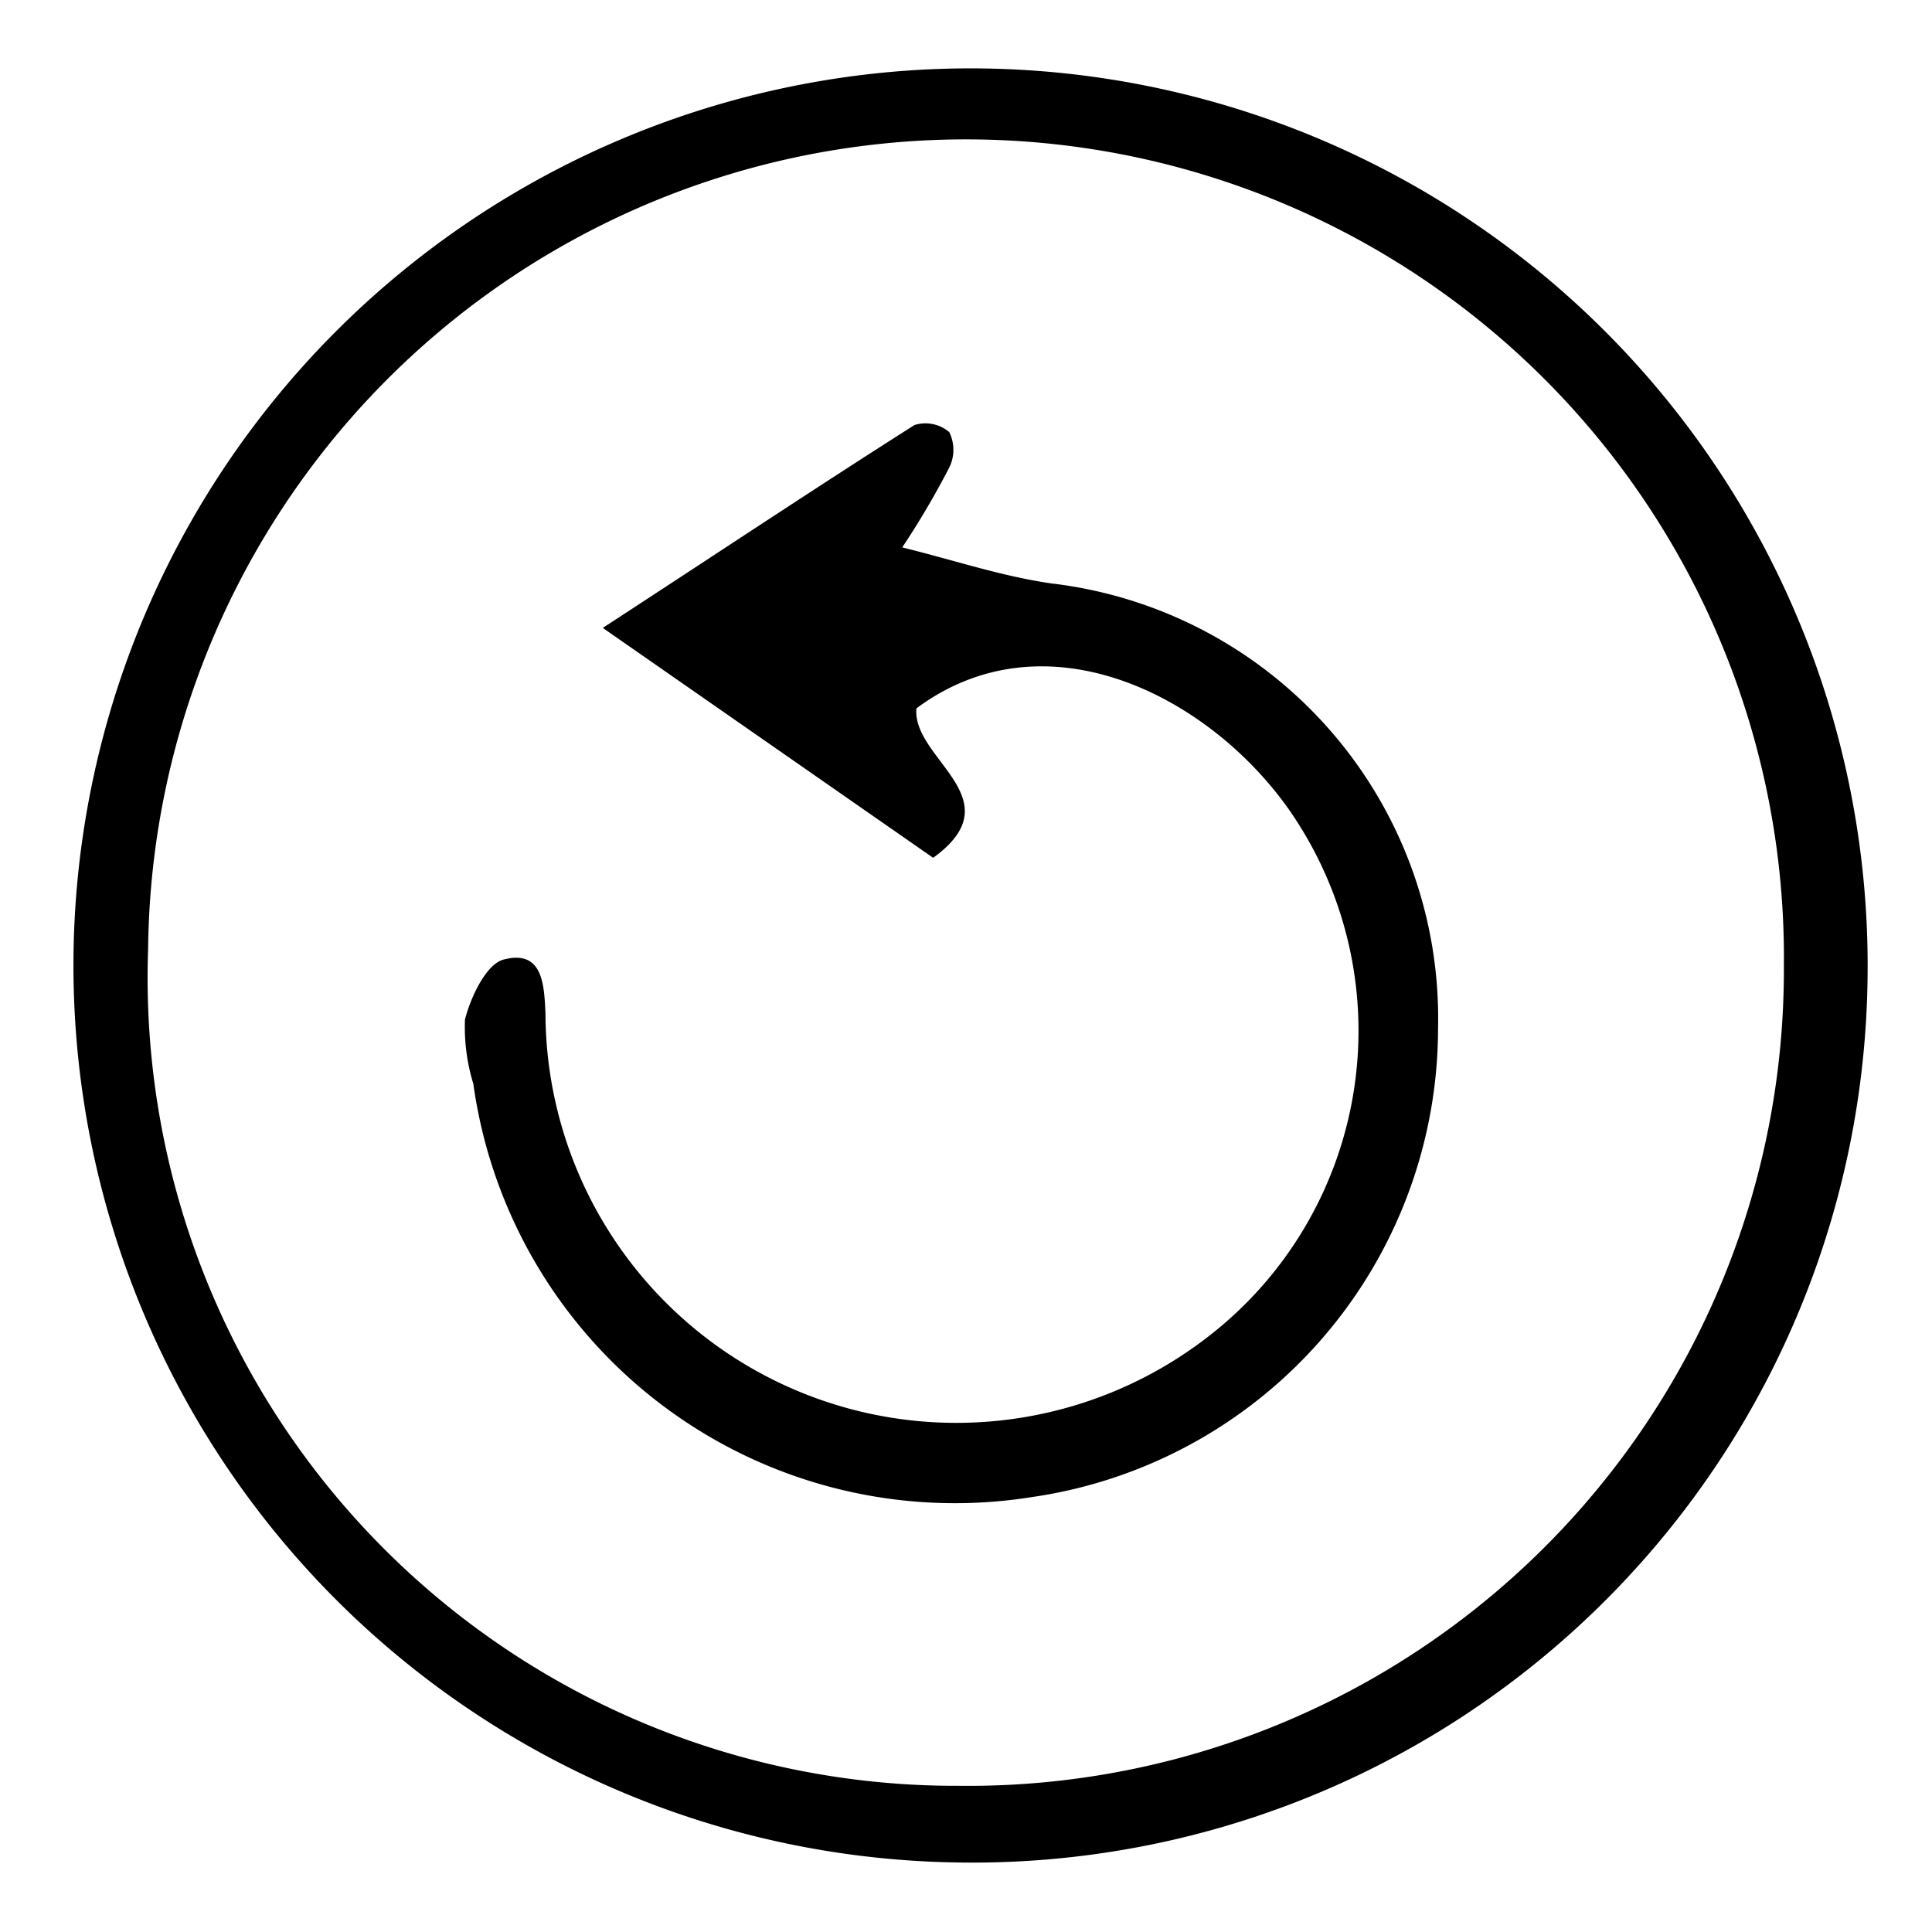
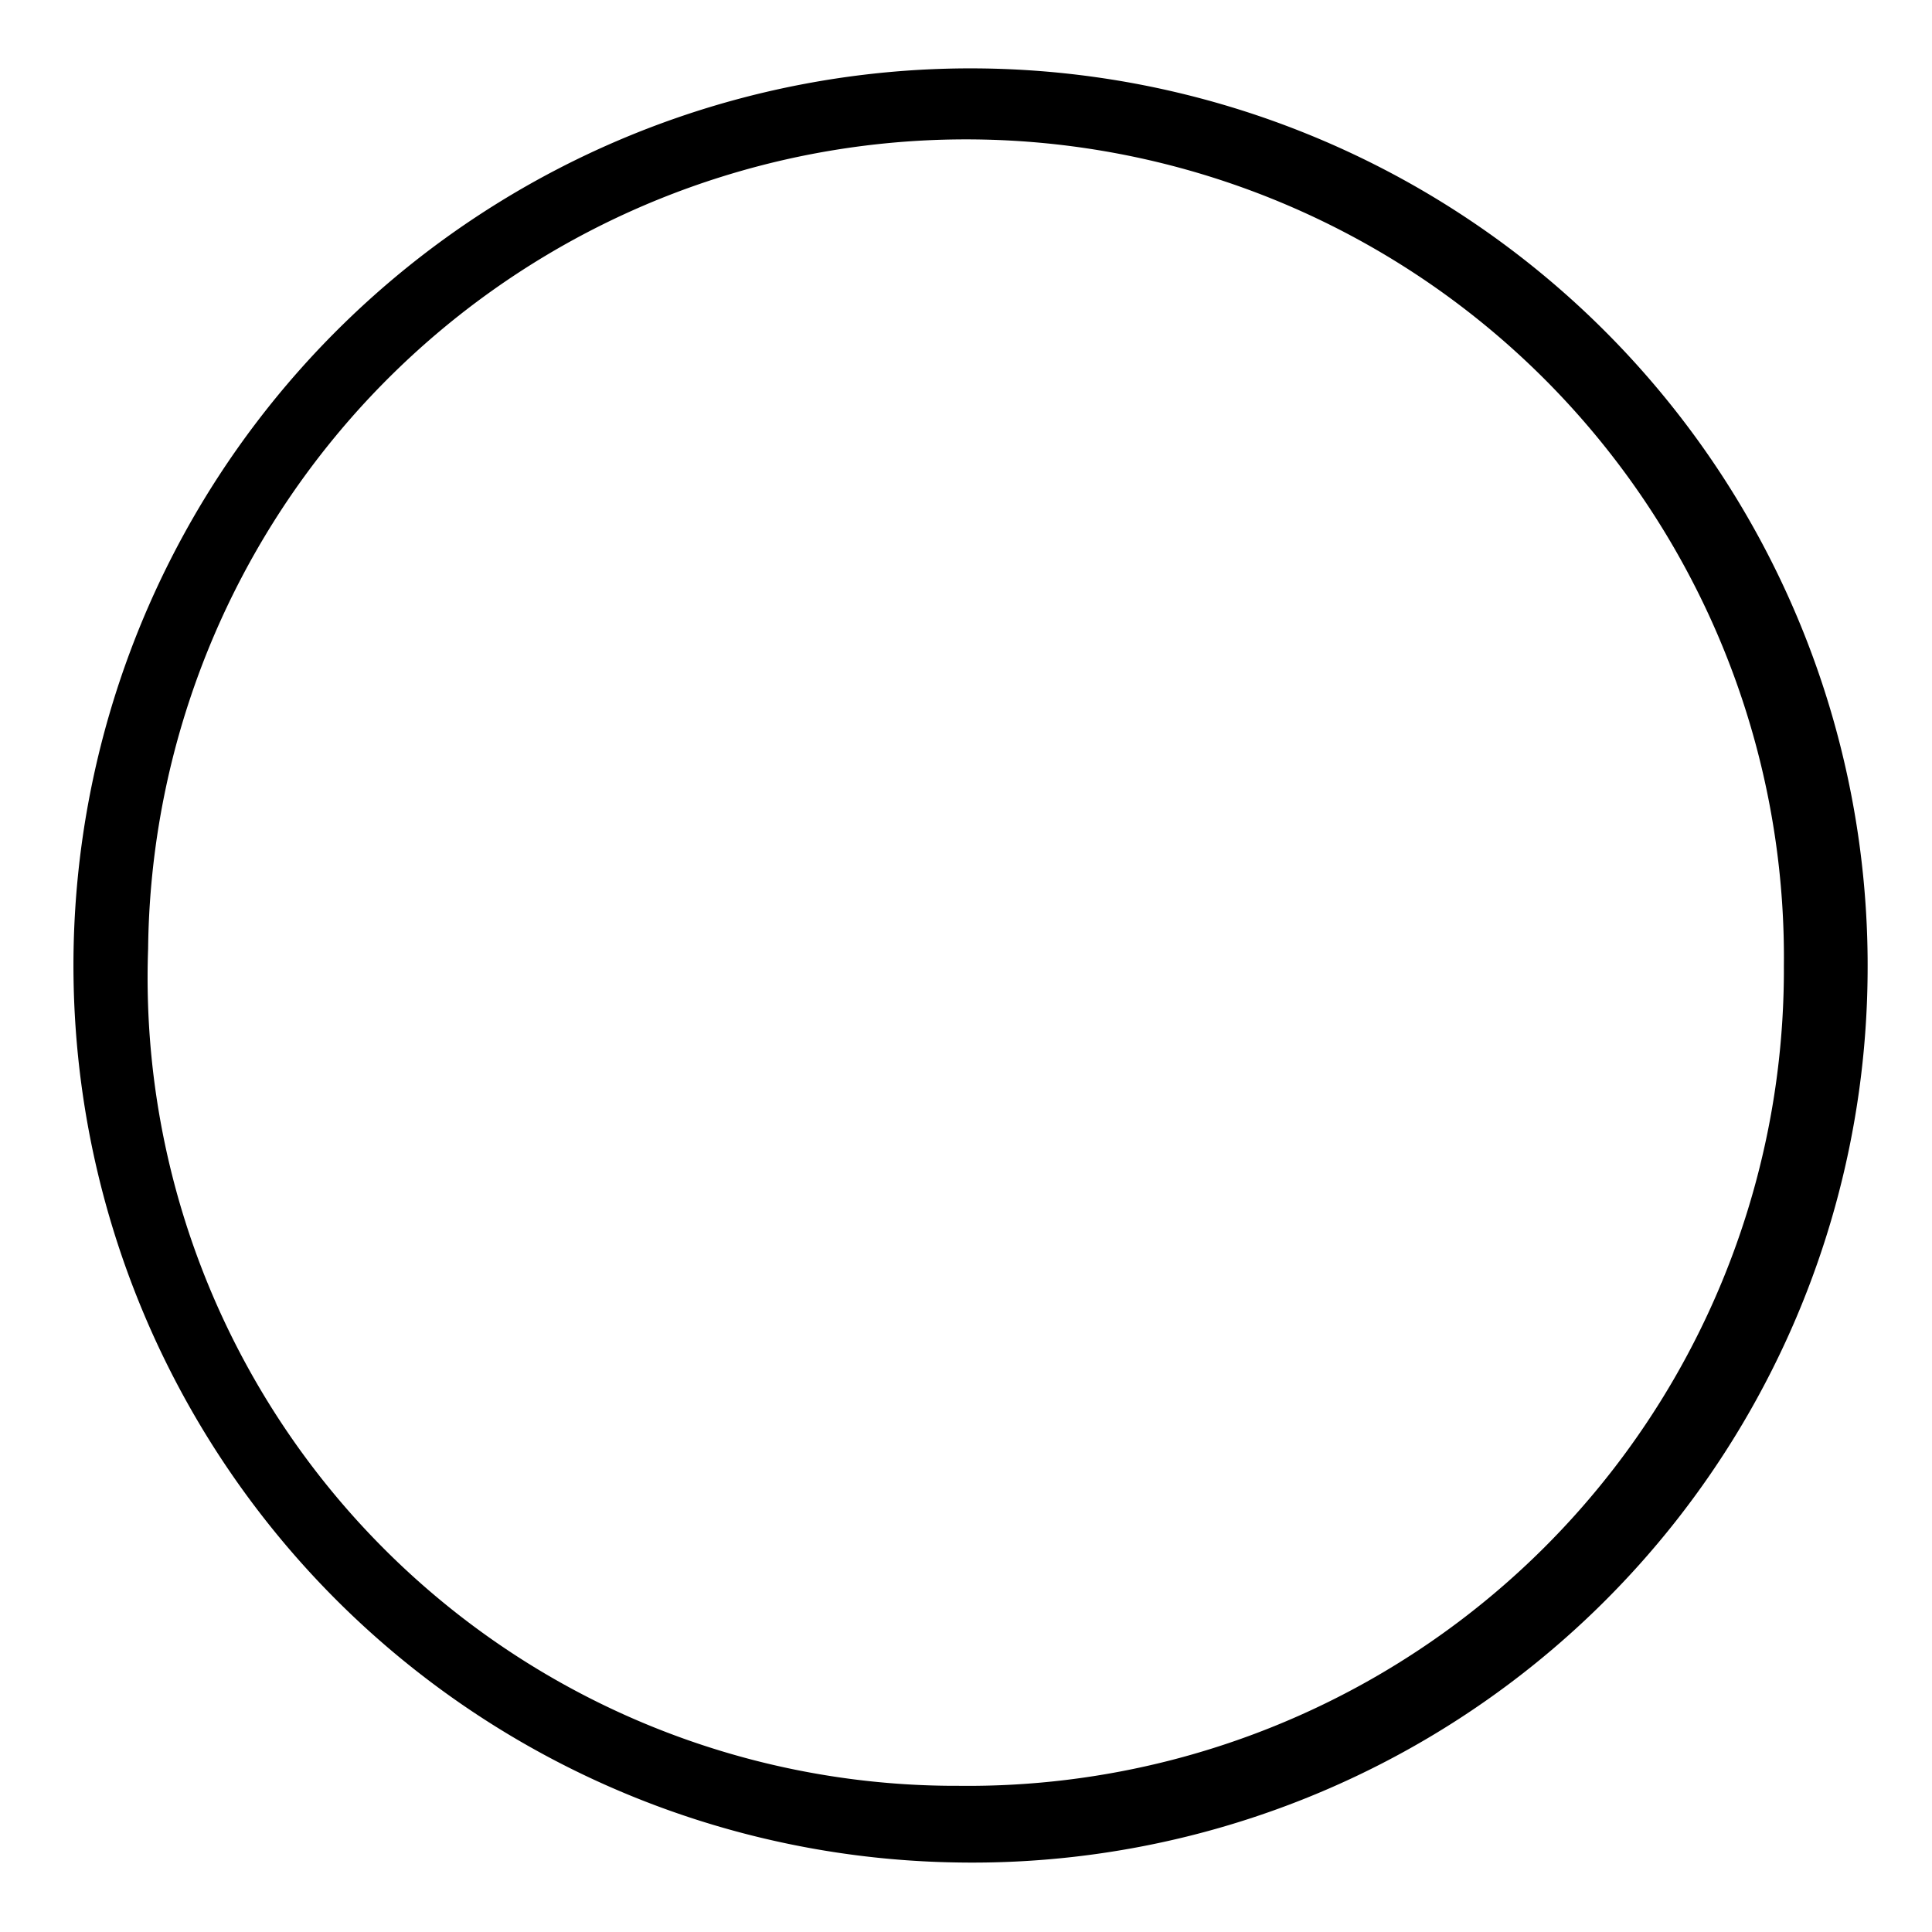
<svg xmlns="http://www.w3.org/2000/svg" id="Layer_1" data-name="Layer 1" viewBox="0 0 30 30">
  <title>Untitled-1</title>
  <path d="M14.85,28.92A13.93,13.93,0,1,1,29,15.12,13.9,13.9,0,0,1,14.85,28.92ZM27.7,15a12.7,12.7,0,0,0-25.4-.27,12.55,12.55,0,0,0,12.59,13A12.67,12.67,0,0,0,27.7,15Z" />
-   <path d="M14.23,11c-.07.79,1.53,1.4.26,2.32L9.36,9.75c1.75-1.14,3.28-2.16,4.84-3.15a.57.57,0,0,1,.54.11.62.62,0,0,1,0,.55,13,13,0,0,1-.73,1.24c.81.2,1.55.45,2.32.56a6.8,6.8,0,0,1,6,6.91A7.36,7.36,0,0,1,16,23.25a7.55,7.55,0,0,1-8.65-6.42,3,3,0,0,1-.13-1c.09-.35.33-.86.6-.93.61-.16.63.39.65.84a6.38,6.38,0,0,0,10.31,5A6,6,0,0,0,20,12.55C18.74,10.78,16.22,9.52,14.23,11Z" />
</svg>